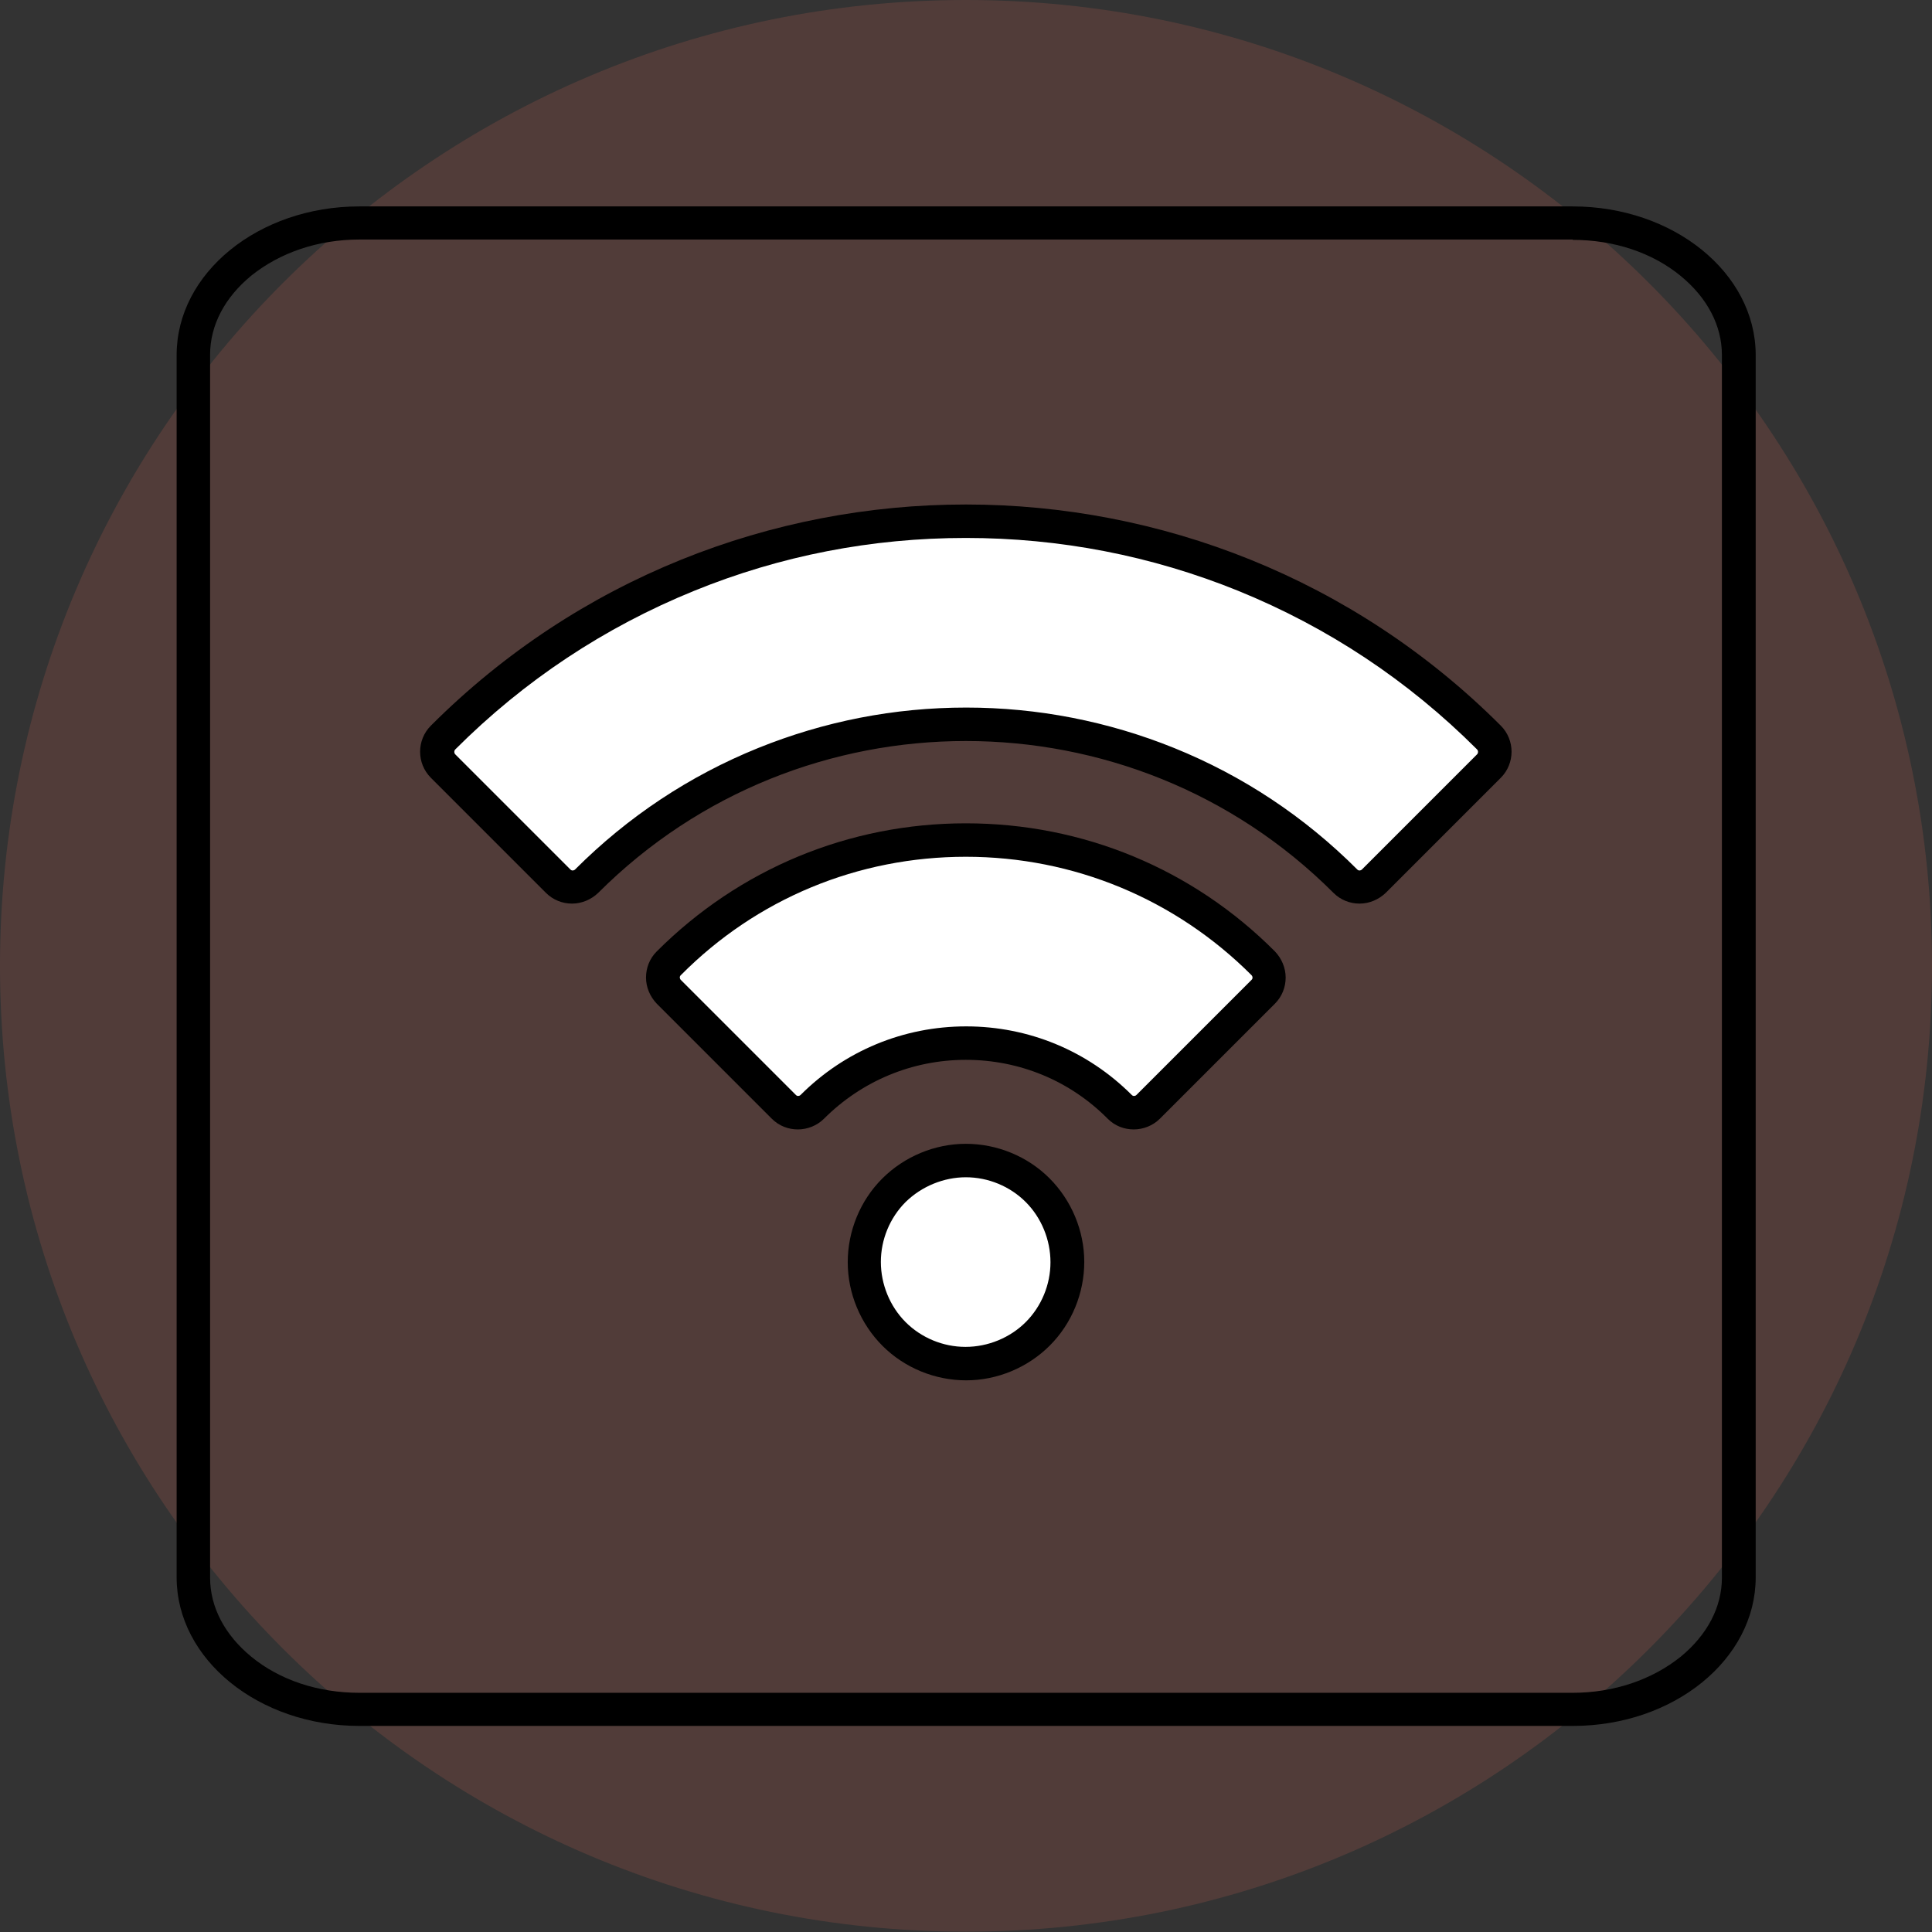
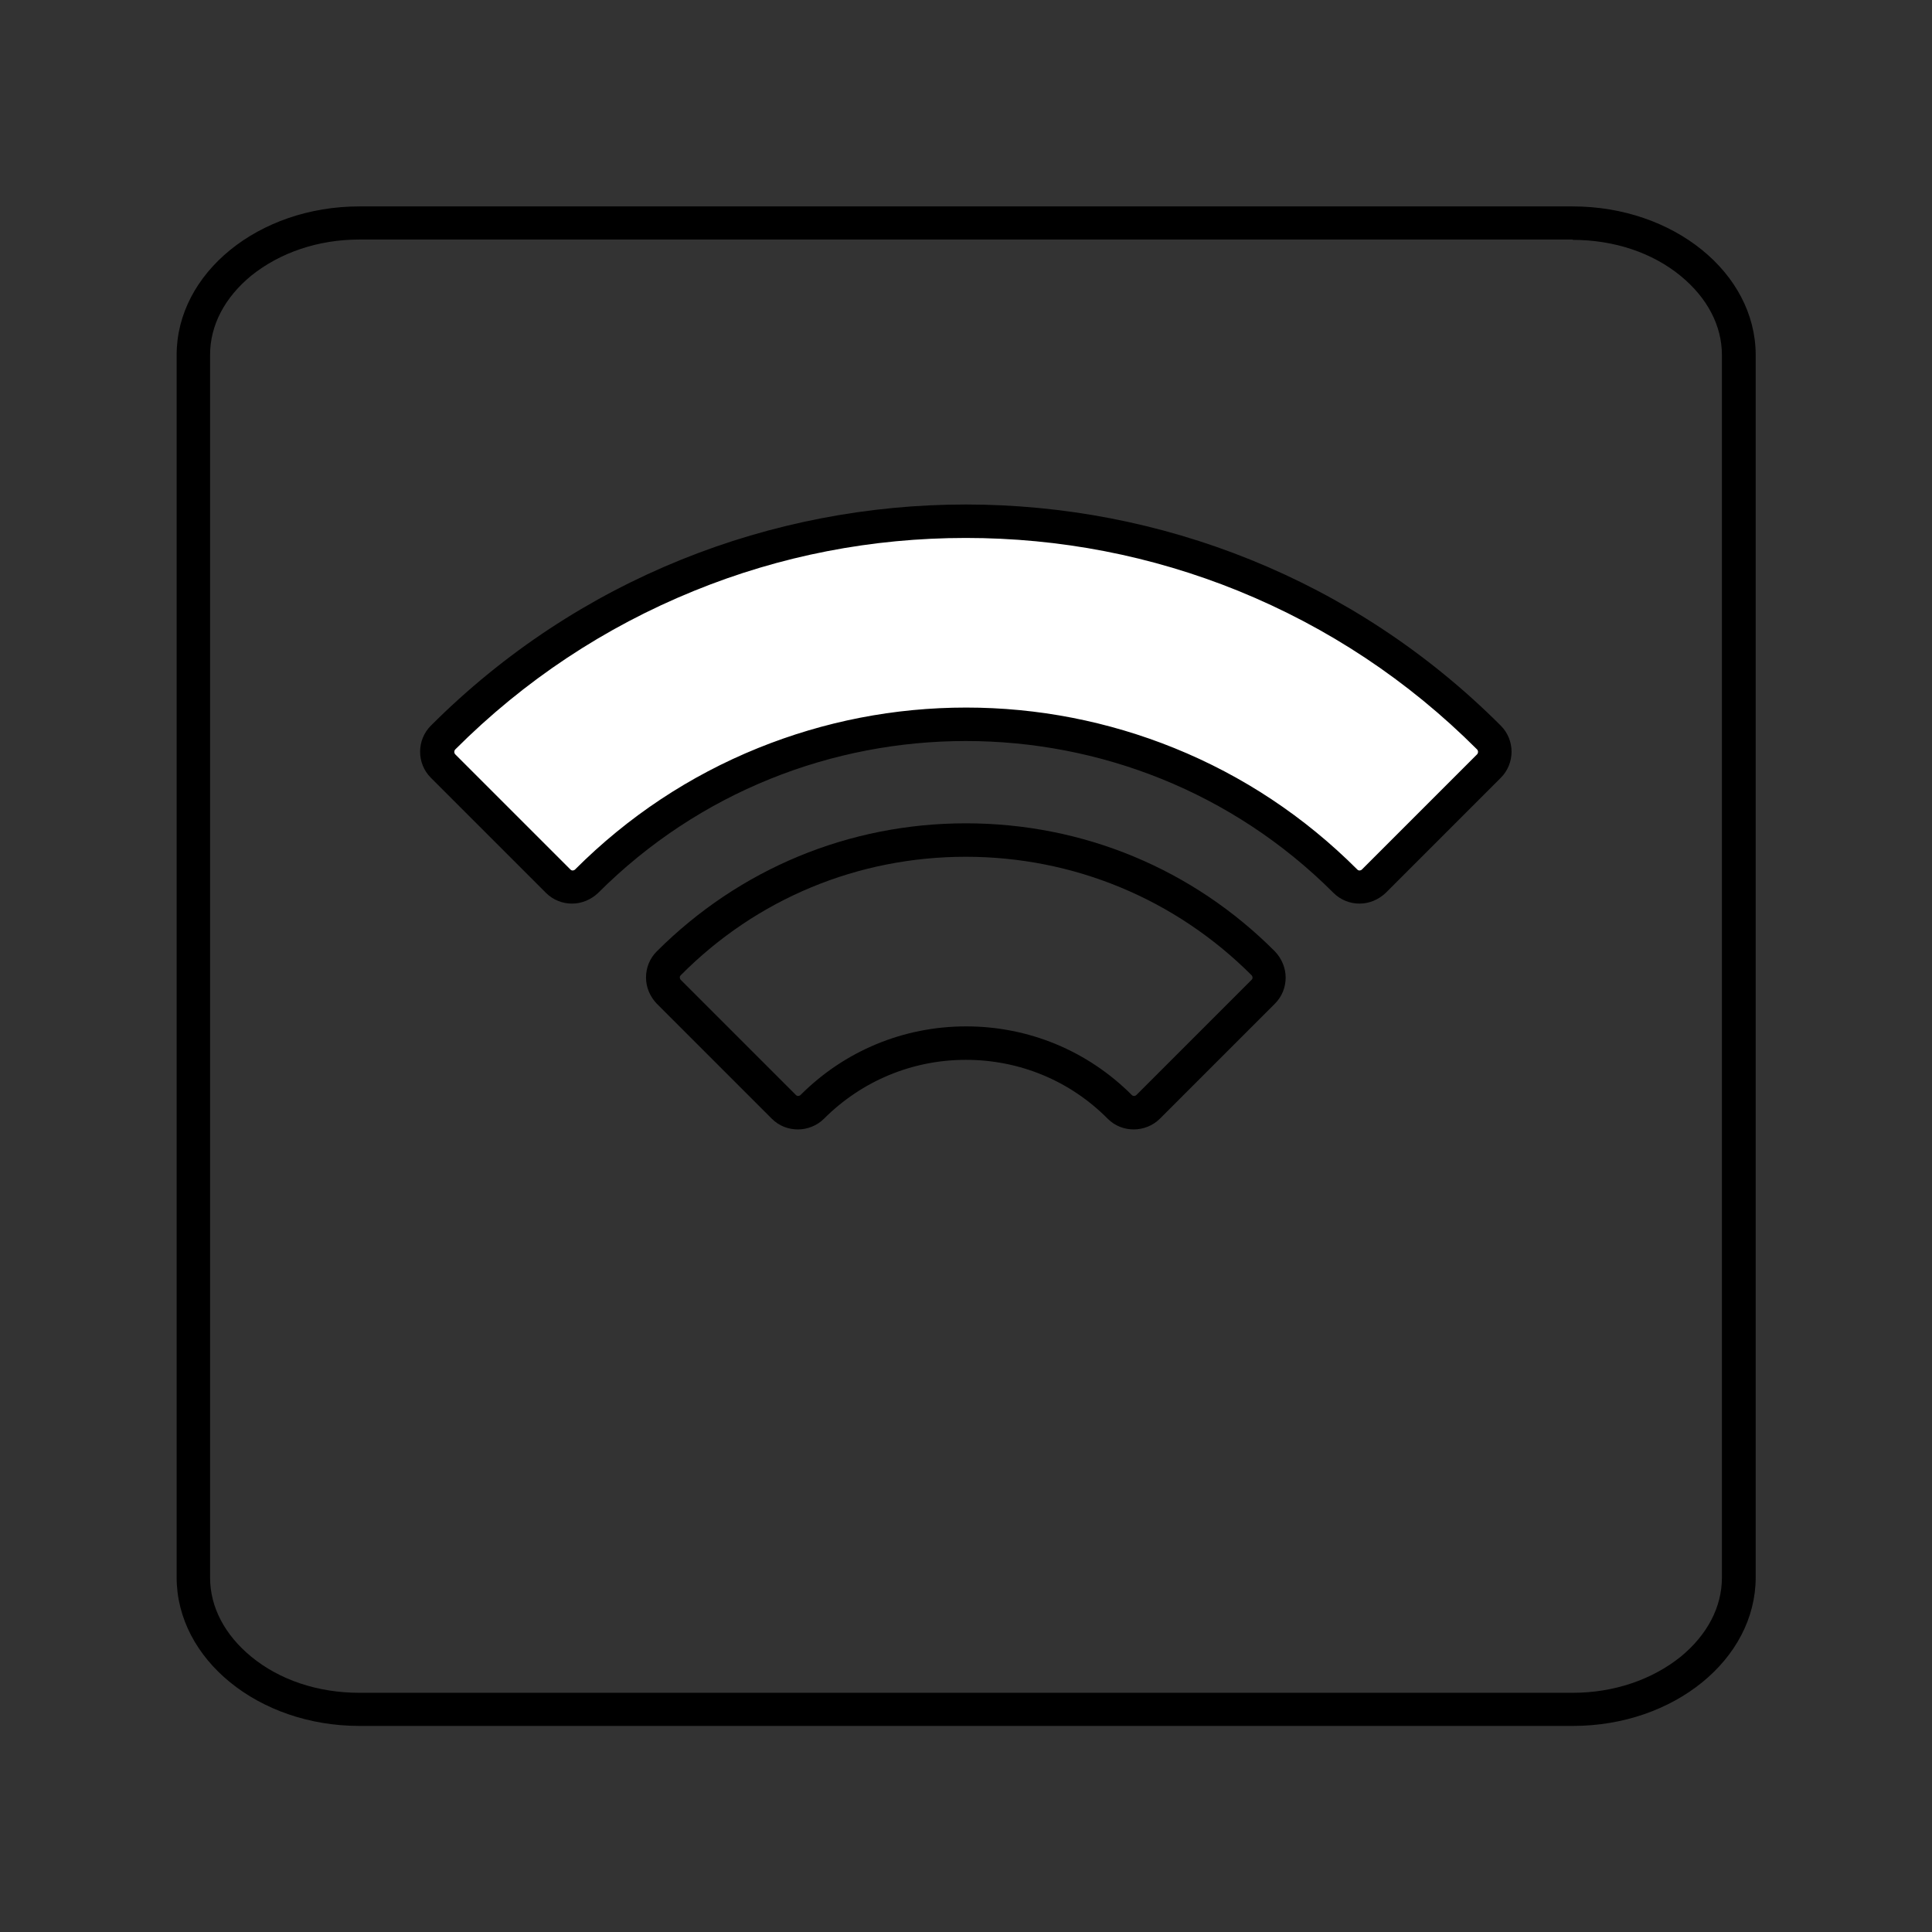
<svg xmlns="http://www.w3.org/2000/svg" xmlns:xlink="http://www.w3.org/1999/xlink" version="1.1" id="图层_1" x="0px" y="0px" viewBox="0 0 577.5 577.5" style="enable-background:new 0 0 577.5 577.5;" xml:space="preserve">
  <rect x="0" y="0" width="577.5" height="577.5" fill="#333333" stroke="none" />
  <style type="text/css">
	.st0{clip-path:url(#SVGID_2_);}
	.st1{opacity:0.15;clip-path:url(#SVGID_4_);}
	.st2{clip-path:url(#SVGID_6_);fill:#FF705B;}
	.st3{clip-path:url(#SVGID_4_);fill:#FFFFFF;}
	.st4{clip-path:url(#SVGID_4_);}
</style>
  <g>
    <defs>
      <rect id="SVGID_1_" width="577.5" height="577.5" />
    </defs>
    <clipPath id="SVGID_2_">
      <use xlink:href="#SVGID_1_" style="overflow:visible;" />
    </clipPath>
    <g class="st0">
      <defs>
        <rect id="SVGID_3_" width="577.5" height="577.5" />
      </defs>
      <clipPath id="SVGID_4_">
        <use xlink:href="#SVGID_3_" style="overflow:visible;" />
      </clipPath>
      <g class="st1">
        <g>
          <defs>
-             <rect id="SVGID_5_" width="577.5" height="577.5" />
-           </defs>
+             </defs>
          <clipPath id="SVGID_6_">
            <use xlink:href="#SVGID_5_" style="overflow:visible;" />
          </clipPath>
          <path class="st2" d="M577.5,288.7c0,159.5-129.3,288.7-288.7,288.7S0,448.2,0,288.7C0,129.3,129.3,0,288.7,0      S577.5,129.3,577.5,288.7" />
        </g>
      </g>
-       <path class="st3" d="M339,332.6c-1.6,0-3.1-0.6-4.3-1.8c-12.3-12.3-28.6-19-46-19c-17.4,0-33.7,6.8-46,19    c-1.1,1.1-2.7,1.8-4.3,1.8c-1.6,0-3.1-0.6-4.3-1.8l-34.4-34.4c-1.1-1.1-1.8-2.7-1.8-4.3c0-1.6,0.6-3.2,1.8-4.3    c23.7-23.7,55.3-36.8,88.9-36.8s65.2,13.1,88.9,36.8c1.1,1.1,1.8,2.7,1.8,4.3c0,1.6-0.6,3.1-1.8,4.3l-34.4,34.4    C342.1,332,340.6,332.6,339,332.6" />
      <path class="st4" d="M288.7,256.1c32.2,0,62.6,12.6,85.4,35.4c0.2,0.2,0.3,0.5,0.3,0.7c0,0.3-0.1,0.5-0.3,0.7l-34.4,34.4    c-0.2,0.2-0.5,0.3-0.7,0.3c-0.3,0-0.5-0.1-0.7-0.3c-13.2-13.2-30.8-20.5-49.5-20.5c-18.7,0-36.3,7.3-49.5,20.5    c-0.2,0.2-0.5,0.3-0.7,0.3c-0.3,0-0.5-0.1-0.7-0.3l-34.4-34.4c-0.2-0.2-0.3-0.5-0.3-0.7c0-0.3,0.1-0.5,0.3-0.7    C226.2,268.6,256.5,256.1,288.7,256.1 M288.7,246.1c-34.9,0-67.7,13.6-92.4,38.3c-2.1,2.1-3.2,4.9-3.2,7.8c0,2.9,1.2,5.7,3.2,7.8    l34.4,34.4c2.2,2.2,5,3.2,7.8,3.2c2.8,0,5.7-1.1,7.8-3.2c11.3-11.3,26.4-17.6,42.4-17.6c16,0,31.1,6.2,42.4,17.6    c2.2,2.2,5,3.2,7.8,3.2c2.8,0,5.7-1.1,7.8-3.2l34.4-34.4c2.1-2.1,3.2-4.9,3.2-7.8c0-2.9-1.2-5.7-3.2-7.8    C356.5,259.7,323.7,246.1,288.7,246.1" />
      <path class="st3" d="M406.4,265.2c-1.6,0-3.2-0.6-4.3-1.8c-30.2-30.2-70.5-46.9-113.4-46.9c-42.9,0-83.2,16.7-113.4,46.9    c-1.1,1.1-2.7,1.8-4.3,1.8c-1.6,0-3.2-0.6-4.3-1.8L132.4,229c-1.1-1.1-1.8-2.7-1.8-4.3c0-1.6,0.6-3.1,1.8-4.3    c41.7-41.7,97.2-64.6,156.3-64.6c59.1,0,114.6,23,156.3,64.6c1.1,1.1,1.8,2.7,1.8,4.3c0,1.6-0.6,3.1-1.8,4.3l-34.4,34.4    C409.6,264.5,408,265.2,406.4,265.2" />
      <path class="st4" d="M288.7,160.8c28.1,0,55.5,5.3,81.4,15.8c26.8,10.9,50.8,26.8,71.4,47.4c0.4,0.4,0.4,1.1,0,1.5l-34.4,34.4    c-0.2,0.2-0.5,0.3-0.7,0.3c-0.3,0-0.5-0.1-0.7-0.3c-15.8-15.8-34.2-28-54.7-36.3c-19.8-8-40.8-12.1-62.2-12.1    c-21.5,0-42.4,4.1-62.2,12.1c-20.5,8.3-38.9,20.5-54.7,36.3c-0.2,0.2-0.5,0.3-0.7,0.3c-0.3,0-0.5-0.1-0.7-0.3l-34.4-34.4    c-0.4-0.4-0.4-1.1,0-1.5c20.6-20.6,44.6-36.5,71.4-47.4C233.3,166.1,260.6,160.8,288.7,160.8 M288.7,150.8    c-57.9,0-115.8,22-159.9,66.1c-4.3,4.3-4.3,11.3,0,15.6l34.4,34.4c2.1,2.1,4.9,3.2,7.8,3.2c2.9,0,5.7-1.2,7.8-3.2    c30.3-30.3,70.1-45.4,109.9-45.4s79.6,15.1,109.9,45.4c2.1,2.1,4.9,3.2,7.8,3.2c2.9,0,5.7-1.2,7.8-3.2l34.4-34.4    c4.3-4.3,4.3-11.3,0-15.6C404.5,172.8,346.6,150.8,288.7,150.8" />
-       <path class="st3" d="M288.7,407.6c-8,0-15.8-3.2-21.5-8.9c-5.6-5.7-8.9-13.5-8.9-21.5c0-8,3.2-15.8,8.9-21.5    c5.7-5.6,13.5-8.9,21.5-8.9c8,0,15.8,3.2,21.5,8.9c5.6,5.7,8.9,13.5,8.9,21.5c0,8-3.2,15.8-8.9,21.5    C304.6,404.4,296.7,407.6,288.7,407.6" />
-       <path class="st4" d="M288.7,351.9c6.7,0,13.2,2.7,17.9,7.4c4.7,4.7,7.4,11.3,7.4,18c0,6.7-2.7,13.2-7.4,17.9    c-4.7,4.7-11.3,7.4-18,7.4c-6.7,0-13.2-2.7-17.9-7.4c-4.7-4.7-7.4-11.3-7.4-18s2.7-13.2,7.4-17.9    C275.5,354.6,282.1,351.9,288.7,351.9 M288.7,341.9c-9.3,0-18.4,3.8-25,10.4c-6.6,6.6-10.3,15.7-10.3,25c0,9.3,3.8,18.4,10.4,25    c6.6,6.6,15.7,10.3,25,10.3c9.3,0,18.4-3.8,25-10.4c6.6-6.6,10.3-15.7,10.3-25c0-9.3-3.8-18.4-10.4-25    C307.1,345.6,298,341.9,288.7,341.9" />
      <path class="st4" d="M470.1,71.7c12.3,0,23.8,3.8,32.3,10.8c7.9,6.5,12.3,14.8,12.3,23.6v365.5c0,8.8-4.4,17.1-12.3,23.6    c-8.6,6.9-20,10.8-32.3,10.8H107.4c-12.3,0-23.8-3.8-32.3-10.8c-7.9-6.5-12.3-14.8-12.3-23.6V354.2v-25.5V106    c0-8.8,4.4-17.1,12.3-23.6c8.6-6.9,20-10.8,32.3-10.8H470.1 M470.1,61.7H107.4c-30.1,0-54.6,19.9-54.6,44.4v222.6v25.5v117.3    c0,24.5,24.5,44.4,54.6,44.4h362.8c30.1,0,54.6-19.9,54.6-44.4V106C524.7,81.5,500.2,61.7,470.1,61.7" />
    </g>
  </g>
</svg>